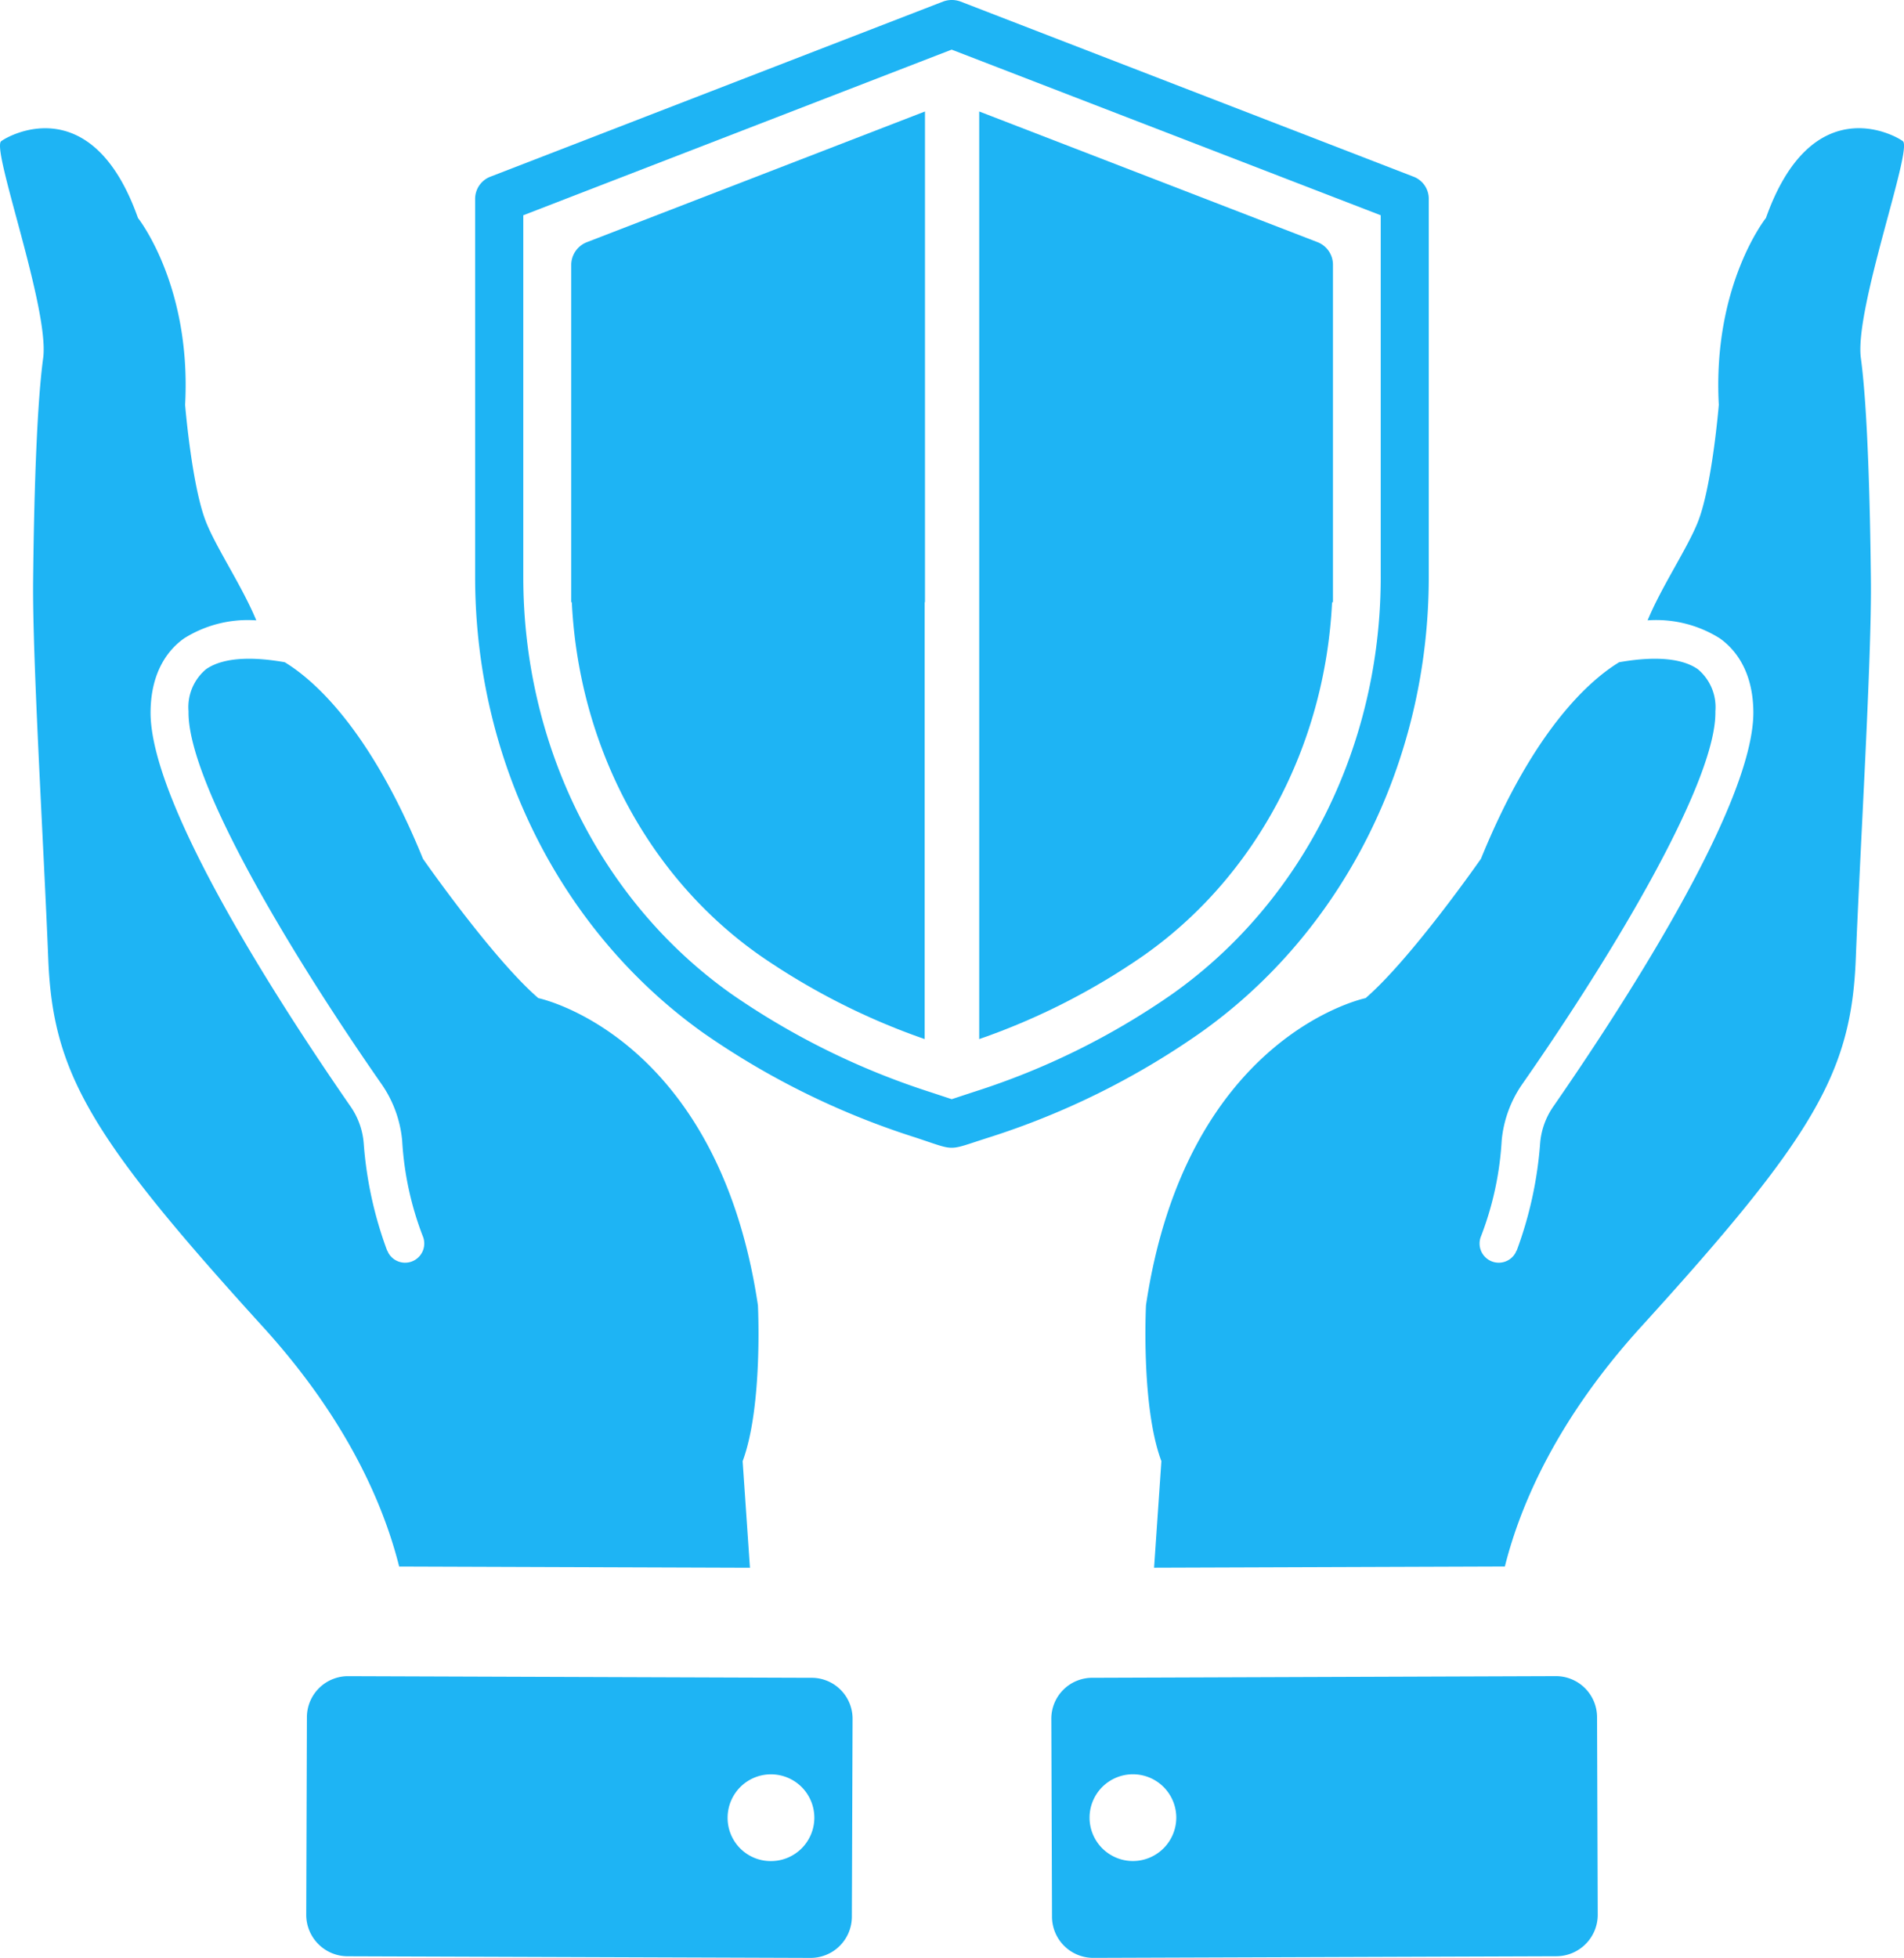
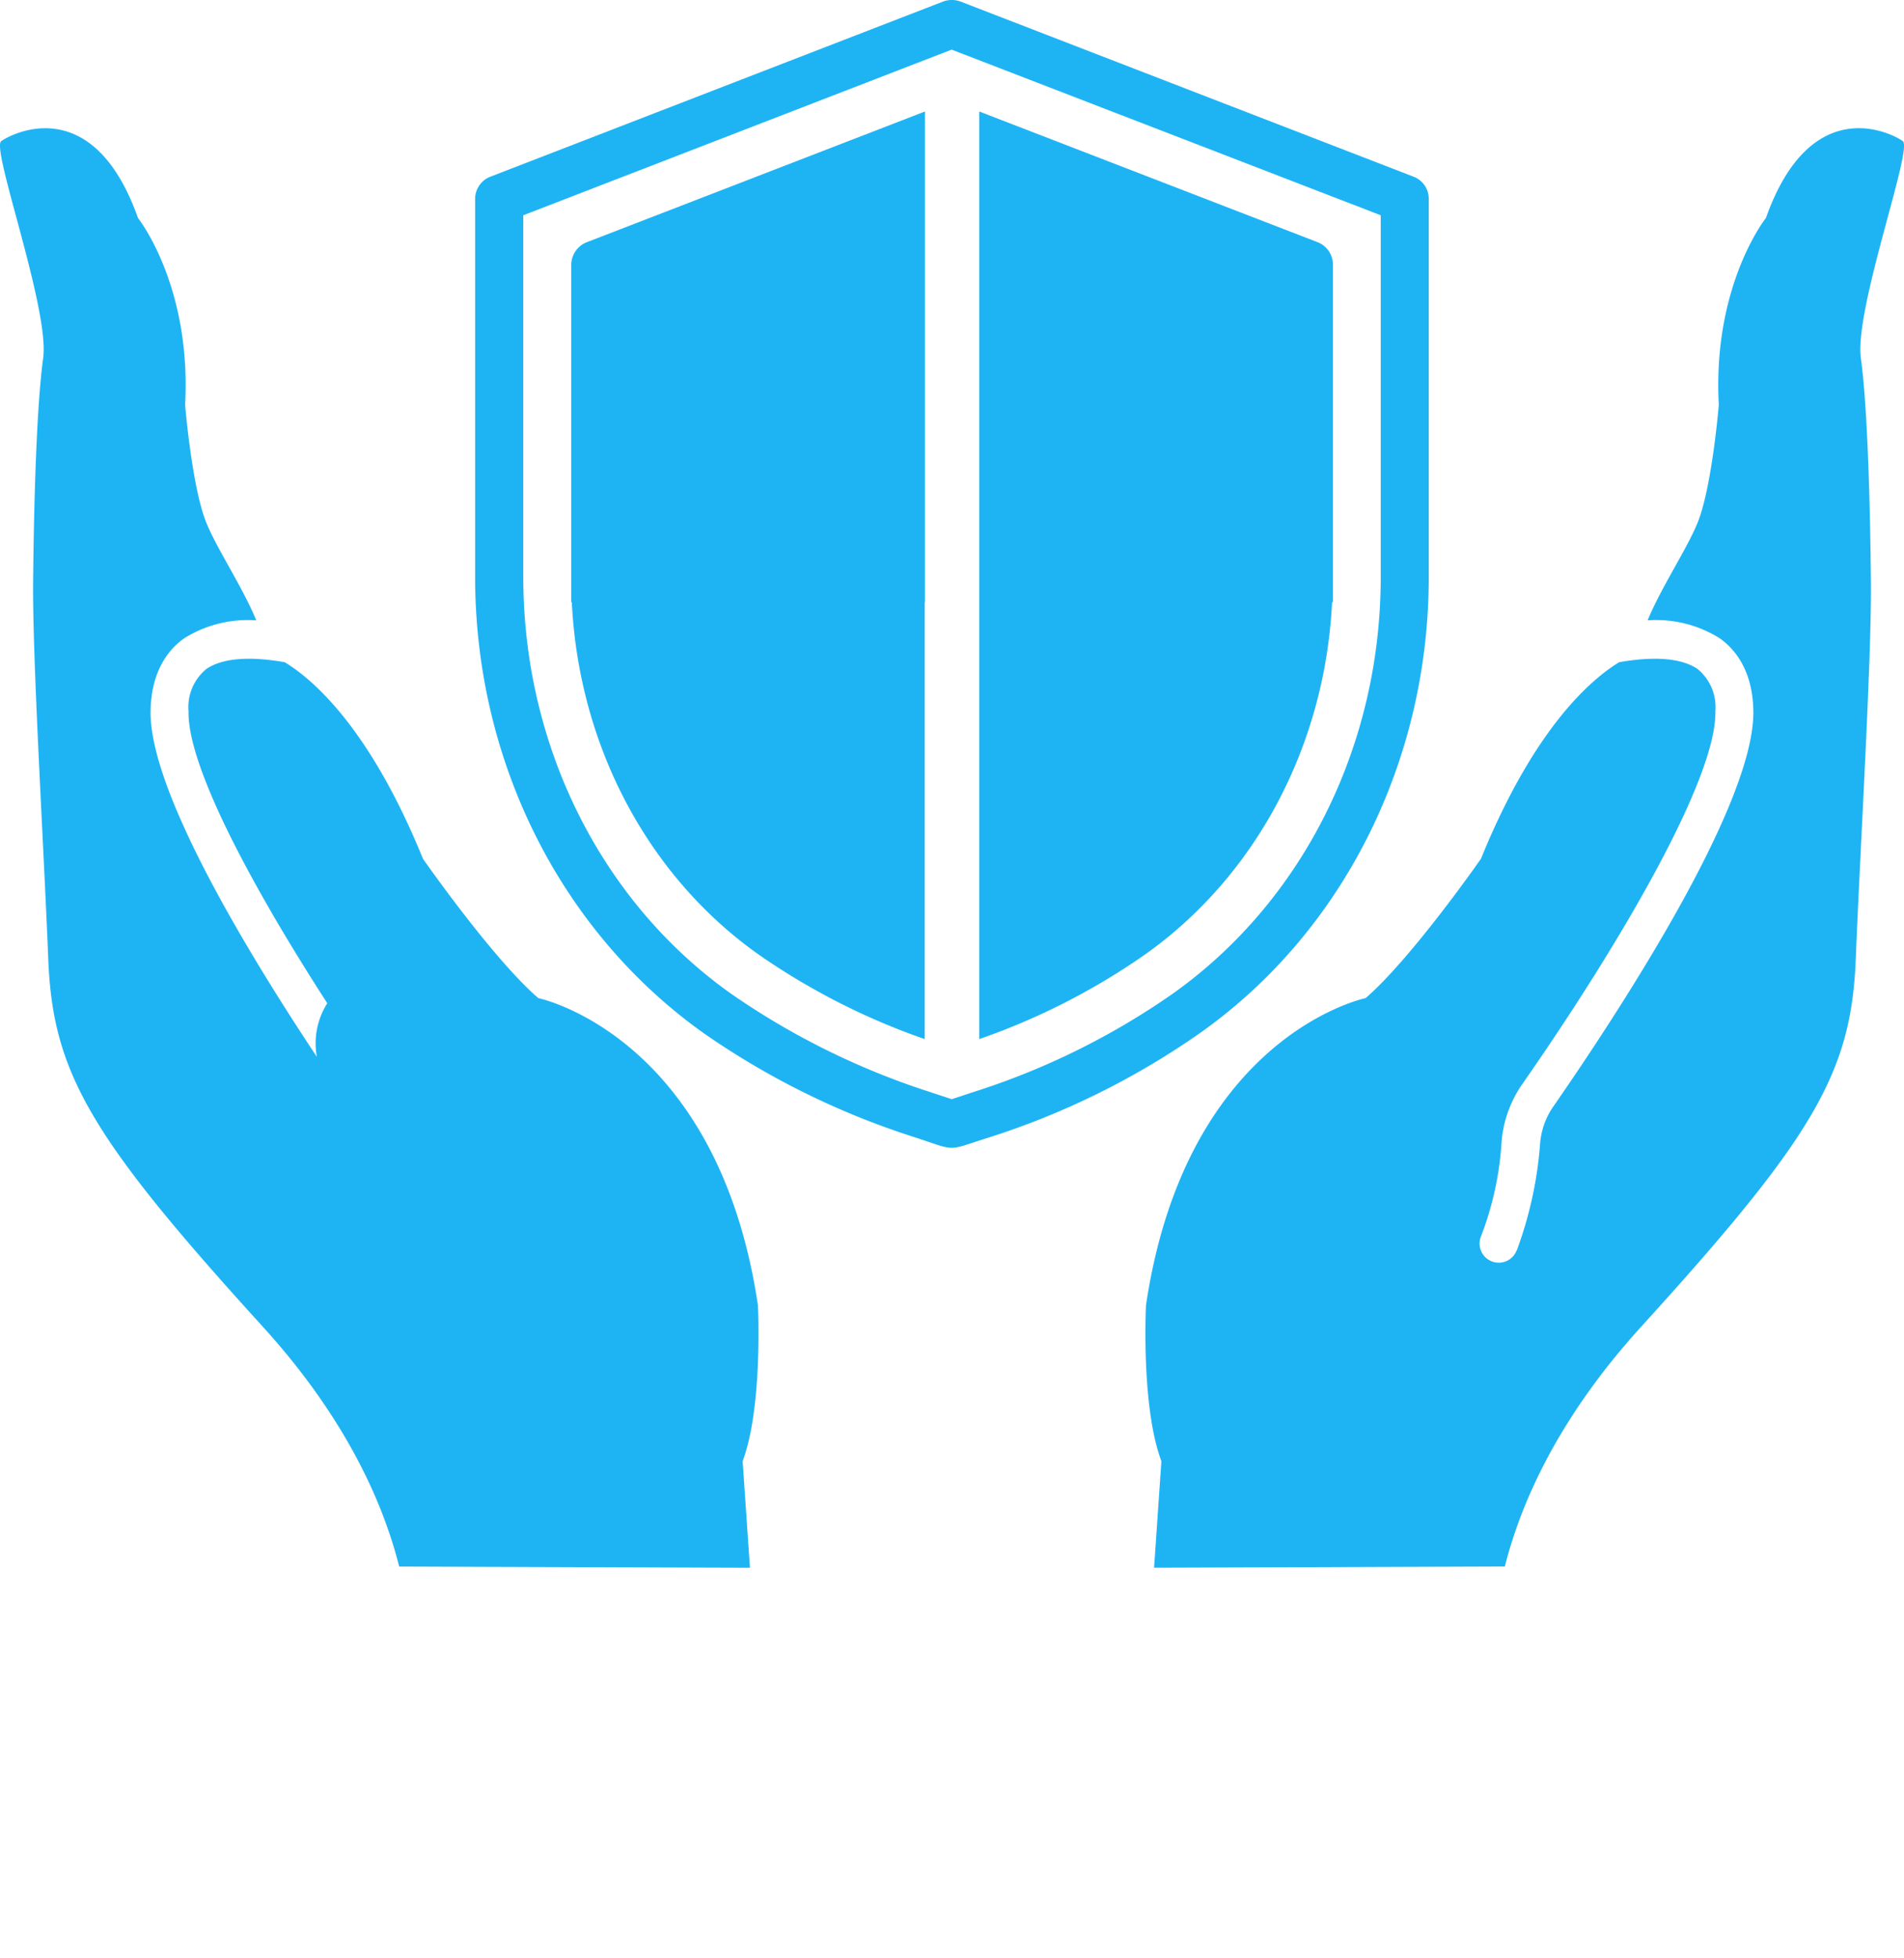
<svg xmlns="http://www.w3.org/2000/svg" id="noun-safety-1461077" width="185.531" height="190.716" viewBox="0 0 185.531 190.716">
  <g id="Grupo_13858" data-name="Grupo 13858">
    <g id="Grupo_13853" data-name="Grupo 13853" transform="translate(0 12.489)">
      <g id="Grupo_13849" data-name="Grupo 13849" transform="translate(0 0.003)">
        <g id="Grupo_13847" data-name="Grupo 13847" transform="translate(0)">
-           <path id="Trazado_3755" data-name="Trazado 3755" d="M75.224,119.347c-3.921-26.332-21.4-29.923-21.4-29.923-4.479-3.868-11.24-13.573-11.24-13.573C37.438,63.208,31.946,58.428,29.118,56.706c-2.458-.435-5.721-.662-7.652.667a4.813,4.813,0,0,0-1.725,4.112C19.61,68.172,29.4,84.68,38.6,97.872a11.473,11.473,0,0,1,1.961,5.462,30.7,30.7,0,0,0,2,9.261,1.868,1.868,0,0,1-3.376,1.594c0-.054-.054-.107-.107-.215a37.959,37.959,0,0,1-2.265-10.385A7.287,7.287,0,0,0,35.543,100c-5.909-8.525-19.69-29.33-19.5-38.582.069-3.957,1.839-6.037,3.287-7.05a11.66,11.66,0,0,1,7.014-1.74c-1.326-3.215-3.772-6.859-4.836-9.431-1.433-3.43-2.1-11.562-2.1-11.562.629-11.66-4.592-18.2-4.592-18.2C10.429,1.065,2.5,5.21,1.481,5.955c-.965.8,4.705,16.279,4.1,21.091-.659,4.812-.906,14.172-.983,21.714-.08,7.6,1.034,25.787,1.475,36.86s4.058,17.292,20.9,35.805c8.153,8.96,11.761,17.265,13.293,23.367l34.181.119-.712-10.379C75.725,129.189,75.224,119.347,75.224,119.347Z" transform="translate(-1.37 -4.691)" fill="#1eb4f4" />
+           <path id="Trazado_3755" data-name="Trazado 3755" d="M75.224,119.347c-3.921-26.332-21.4-29.923-21.4-29.923-4.479-3.868-11.24-13.573-11.24-13.573C37.438,63.208,31.946,58.428,29.118,56.706c-2.458-.435-5.721-.662-7.652.667a4.813,4.813,0,0,0-1.725,4.112C19.61,68.172,29.4,84.68,38.6,97.872c0-.054-.054-.107-.107-.215a37.959,37.959,0,0,1-2.265-10.385A7.287,7.287,0,0,0,35.543,100c-5.909-8.525-19.69-29.33-19.5-38.582.069-3.957,1.839-6.037,3.287-7.05a11.66,11.66,0,0,1,7.014-1.74c-1.326-3.215-3.772-6.859-4.836-9.431-1.433-3.43-2.1-11.562-2.1-11.562.629-11.66-4.592-18.2-4.592-18.2C10.429,1.065,2.5,5.21,1.481,5.955c-.965.8,4.705,16.279,4.1,21.091-.659,4.812-.906,14.172-.983,21.714-.08,7.6,1.034,25.787,1.475,36.86s4.058,17.292,20.9,35.805c8.153,8.96,11.761,17.265,13.293,23.367l34.181.119-.712-10.379C75.725,129.189,75.224,119.347,75.224,119.347Z" transform="translate(-1.37 -4.691)" fill="#1eb4f4" />
        </g>
        <g id="Grupo_13848" data-name="Grupo 13848" transform="translate(29.84 150.783)">
-           <path id="Trazado_3756" data-name="Trazado 3756" d="M64.552,78.735l.069-19.258a3.986,3.986,0,0,0-4.053-4.026l-45.093-.158a4.005,4.005,0,0,0-4.026,4L11.384,78.55a4.042,4.042,0,0,0,4,4.026l45.093.158A4.019,4.019,0,0,0,64.552,78.735ZM52.445,69.063a4.225,4.225,0,1,1,4.21,4.24A4.2,4.2,0,0,1,52.445,69.063Z" transform="translate(-11.384 -55.293)" fill="#1eb4f4" />
-         </g>
+           </g>
      </g>
      <g id="Grupo_13852" data-name="Grupo 13852" transform="translate(102.445)">
        <g id="Grupo_13850" data-name="Grupo 13850" transform="translate(9.167)">
          <path id="Trazado_3757" data-name="Trazado 3757" d="M38.882,119.349c3.921-26.332,21.4-29.923,21.4-29.923,4.482-3.868,11.24-13.573,11.24-13.573C76.669,63.21,82.16,58.43,84.988,56.708c2.458-.435,5.721-.662,7.652.667a4.813,4.813,0,0,1,1.725,4.112C94.5,68.174,84.711,84.682,75.5,97.874a11.474,11.474,0,0,0-1.961,5.462,30.7,30.7,0,0,1-2,9.261,1.868,1.868,0,0,0,3.376,1.594c0-.054.054-.107.107-.215a37.959,37.959,0,0,0,2.265-10.385A7.287,7.287,0,0,1,78.564,100c5.909-8.525,19.69-29.33,19.5-38.582-.069-3.957-1.842-6.037-3.287-7.05a11.66,11.66,0,0,0-7.014-1.74c1.326-3.215,3.775-6.859,4.836-9.431,1.433-3.43,2.1-11.562,2.1-11.562-.629-11.66,4.592-18.2,4.592-18.2,4.4-12.372,12.327-8.227,13.346-7.482.965.8-4.705,16.279-4.1,21.091.659,4.812.906,14.172.983,21.714.08,7.6-1.034,25.787-1.475,36.86s-4.058,17.292-20.9,35.805c-8.153,8.96-11.761,17.265-13.293,23.367l-34.181.119.712-10.379C38.381,129.191,38.882,119.349,38.882,119.349Z" transform="translate(-38.826 -4.69)" fill="#1eb4f4" />
        </g>
        <g id="Grupo_13851" data-name="Grupo 13851" transform="translate(0 150.783)">
-           <path id="Trazado_3758" data-name="Trazado 3758" d="M39.9,82.733l45.093-.158a4.044,4.044,0,0,0,4-4.026l-.066-19.258a4.009,4.009,0,0,0-4.026-4l-45.1.161a3.987,3.987,0,0,0-4.052,4.026l.066,19.258A4.02,4.02,0,0,0,39.9,82.733ZM43.715,73.3a4.225,4.225,0,1,1,4.21-4.24A4.233,4.233,0,0,1,43.715,73.3Z" transform="translate(-35.75 -55.292)" fill="#1eb4f4" />
-         </g>
+           </g>
      </g>
    </g>
    <g id="Grupo_13857" data-name="Grupo 13857" transform="translate(46.298)">
      <g id="Grupo_13854" data-name="Grupo 13854">
        <path id="Trazado_3759" data-name="Trazado 3759" d="M108.321,17.7,64.2.648a2.449,2.449,0,0,0-1.687,0L18.421,17.7a2.312,2.312,0,0,0-1.514,2.169V56.707c0,17.935,8.34,34.527,22.274,44.434a76.711,76.711,0,0,0,20.56,10.137c4.16,1.359,3.013,1.356,7.2.03a76.021,76.021,0,0,0,20.617-10.194c13.936-9.854,22.274-26.472,22.274-44.408V19.868A2.3,2.3,0,0,0,108.321,17.7Zm-3.17,39.008c0,16.448-7.6,31.612-20.3,40.608a71.8,71.8,0,0,1-19.333,9.538l-2.169.715-2.169-.715a73.408,73.408,0,0,1-19.306-9.538c-12.709-9-20.274-24.19-20.274-40.608V21.468L63.341,5.333,105.15,21.468V56.707Z" transform="translate(-16.907 -0.499)" fill="#1eb4f4" />
      </g>
      <g id="Grupo_13855" data-name="Grupo 13855" transform="translate(49.119 10.859)">
        <path id="Trazado_3760" data-name="Trazado 3760" d="M67.861,19.051v32.9h-.086c-.685,13.966-7.426,26.672-18.248,34.327A65.923,65.923,0,0,1,33.391,94.5V4.143L66.374,16.879A2.357,2.357,0,0,1,67.861,19.051Z" transform="translate(-33.391 -4.143)" fill="#1eb4f4" />
      </g>
      <g id="Grupo_13856" data-name="Grupo 13856" transform="translate(9.365 10.859)">
        <path id="Trazado_3761" data-name="Trazado 3761" d="M54.52,4.143v47.8h-.03V94.5a66.669,66.669,0,0,1-16.165-8.224C27.5,78.623,20.792,65.914,20.107,51.948H20.05v-32.9a2.383,2.383,0,0,1,1.514-2.169Z" transform="translate(-20.05 -4.143)" fill="#1eb4f4" />
      </g>
    </g>
  </g>
</svg>